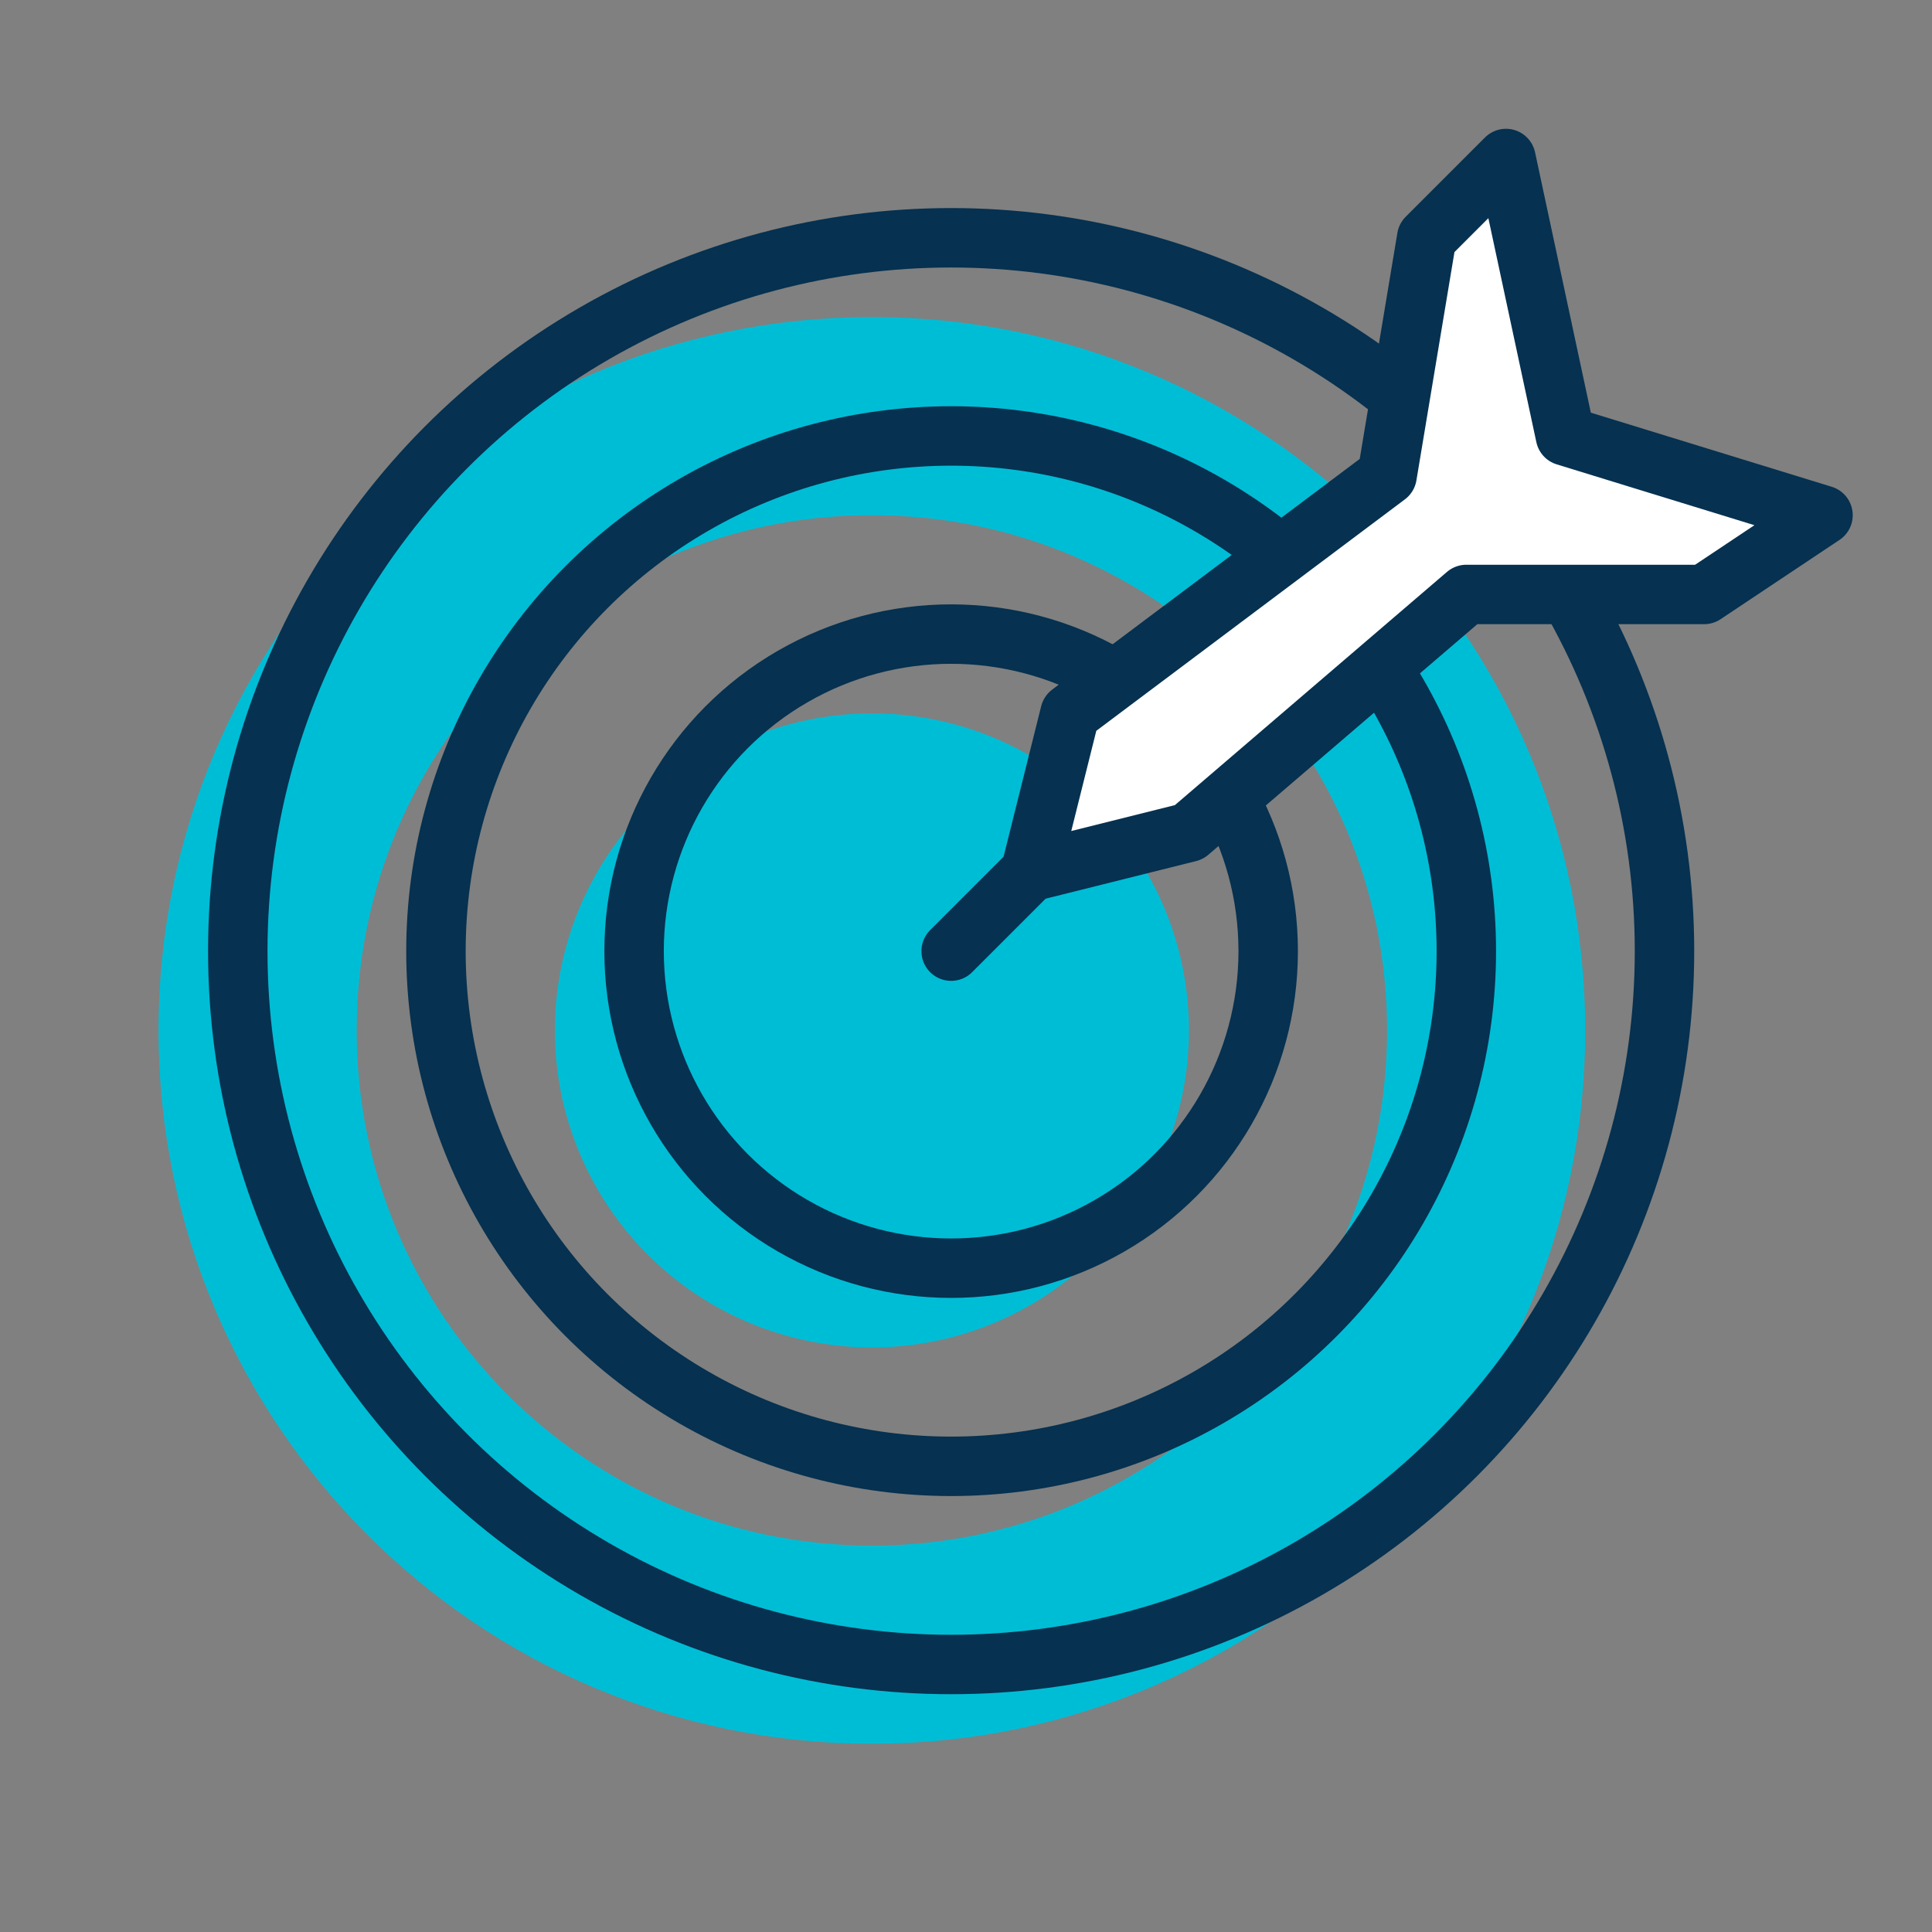
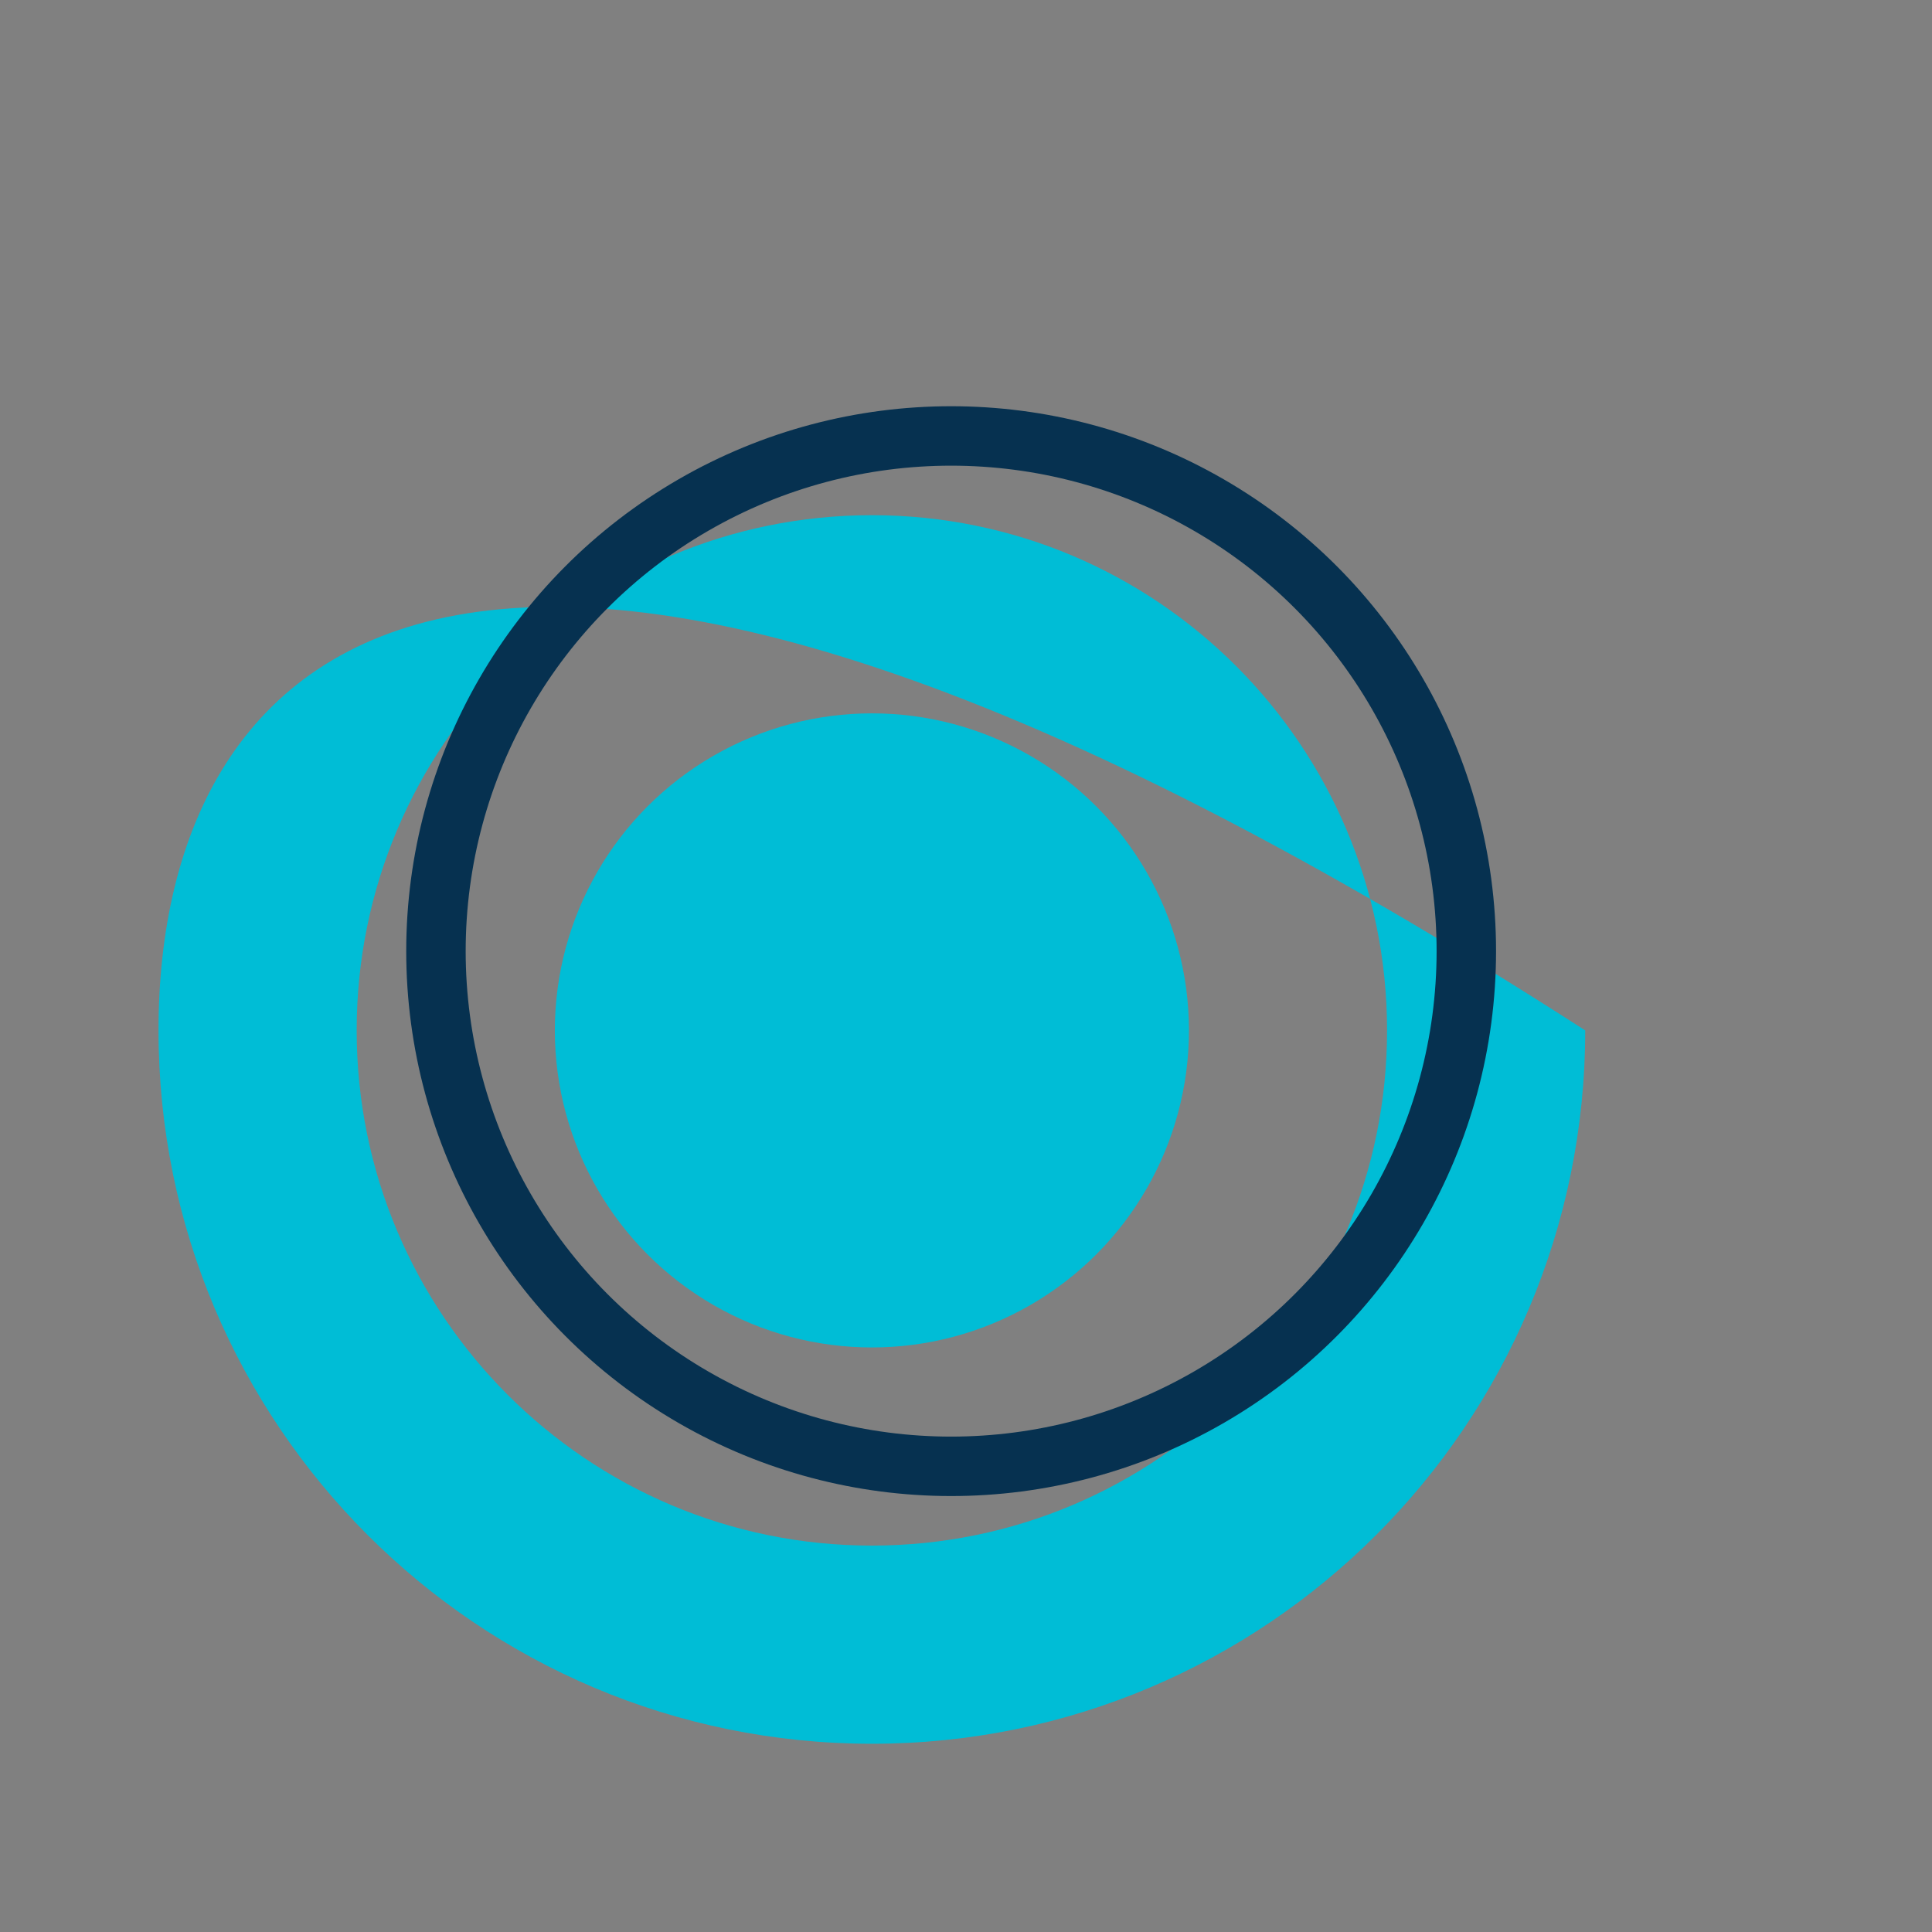
<svg xmlns="http://www.w3.org/2000/svg" width="65" height="65" viewBox="0 0 65 65" fill="none">
  <rect x="0" y="0" width="65" height="65" fill="#808080" stroke="none" />
  <g id="Icons">
-     <path id="Subtract" fill-rule="evenodd" clip-rule="evenodd" d="M29.333 58.667C42.588 58.667 53.333 47.922 53.333 34.667C53.333 21.412 42.588 10.667 29.333 10.667C16.078 10.667 5.333 21.412 5.333 34.667C5.333 47.922 16.078 58.667 29.333 58.667ZM29.333 52C38.906 52 46.666 44.24 46.666 34.667C46.666 25.094 38.906 17.333 29.333 17.333C19.76 17.333 12 25.094 12 34.667C12 44.24 19.76 52 29.333 52Z" fill="#00BDD6" />
+     <path id="Subtract" fill-rule="evenodd" clip-rule="evenodd" d="M29.333 58.667C42.588 58.667 53.333 47.922 53.333 34.667C16.078 10.667 5.333 21.412 5.333 34.667C5.333 47.922 16.078 58.667 29.333 58.667ZM29.333 52C38.906 52 46.666 44.24 46.666 34.667C46.666 25.094 38.906 17.333 29.333 17.333C19.76 17.333 12 25.094 12 34.667C12 44.24 19.76 52 29.333 52Z" fill="#00BDD6" />
    <circle id="Ellipse 117" cx="29.334" cy="34.667" r="10.667" fill="#00BDD6" />
-     <circle id="Ellipse 114" cx="32" cy="32" r="10.667" stroke="#063150" stroke-width="2" stroke-linecap="round" stroke-linejoin="round" />
    <circle id="Ellipse 115" cx="32" cy="32" r="17.333" stroke="#063150" stroke-width="2" stroke-linecap="round" stroke-linejoin="round" />
-     <circle id="Ellipse 116" cx="32" cy="32" r="24" stroke="#063150" stroke-width="2" stroke-linecap="round" stroke-linejoin="round" />
    <g id="Vector 268">
-       <path d="M36 24L34.667 29.333L40 28L49.333 20H57.333L61.333 17.333L52.667 14.667L50.667 5.333L48 8L46.667 16L36 24Z" fill="white" />
-       <path d="M32 32L34.667 29.333M34.667 29.333L36 24L46.667 16L48 8L50.667 5.333L52.667 14.667L61.333 17.333L57.333 20H49.333L40 28L34.667 29.333Z" stroke="#063150" stroke-width="2" stroke-linecap="round" stroke-linejoin="round" />
-     </g>
+       </g>
  </g>
</svg>